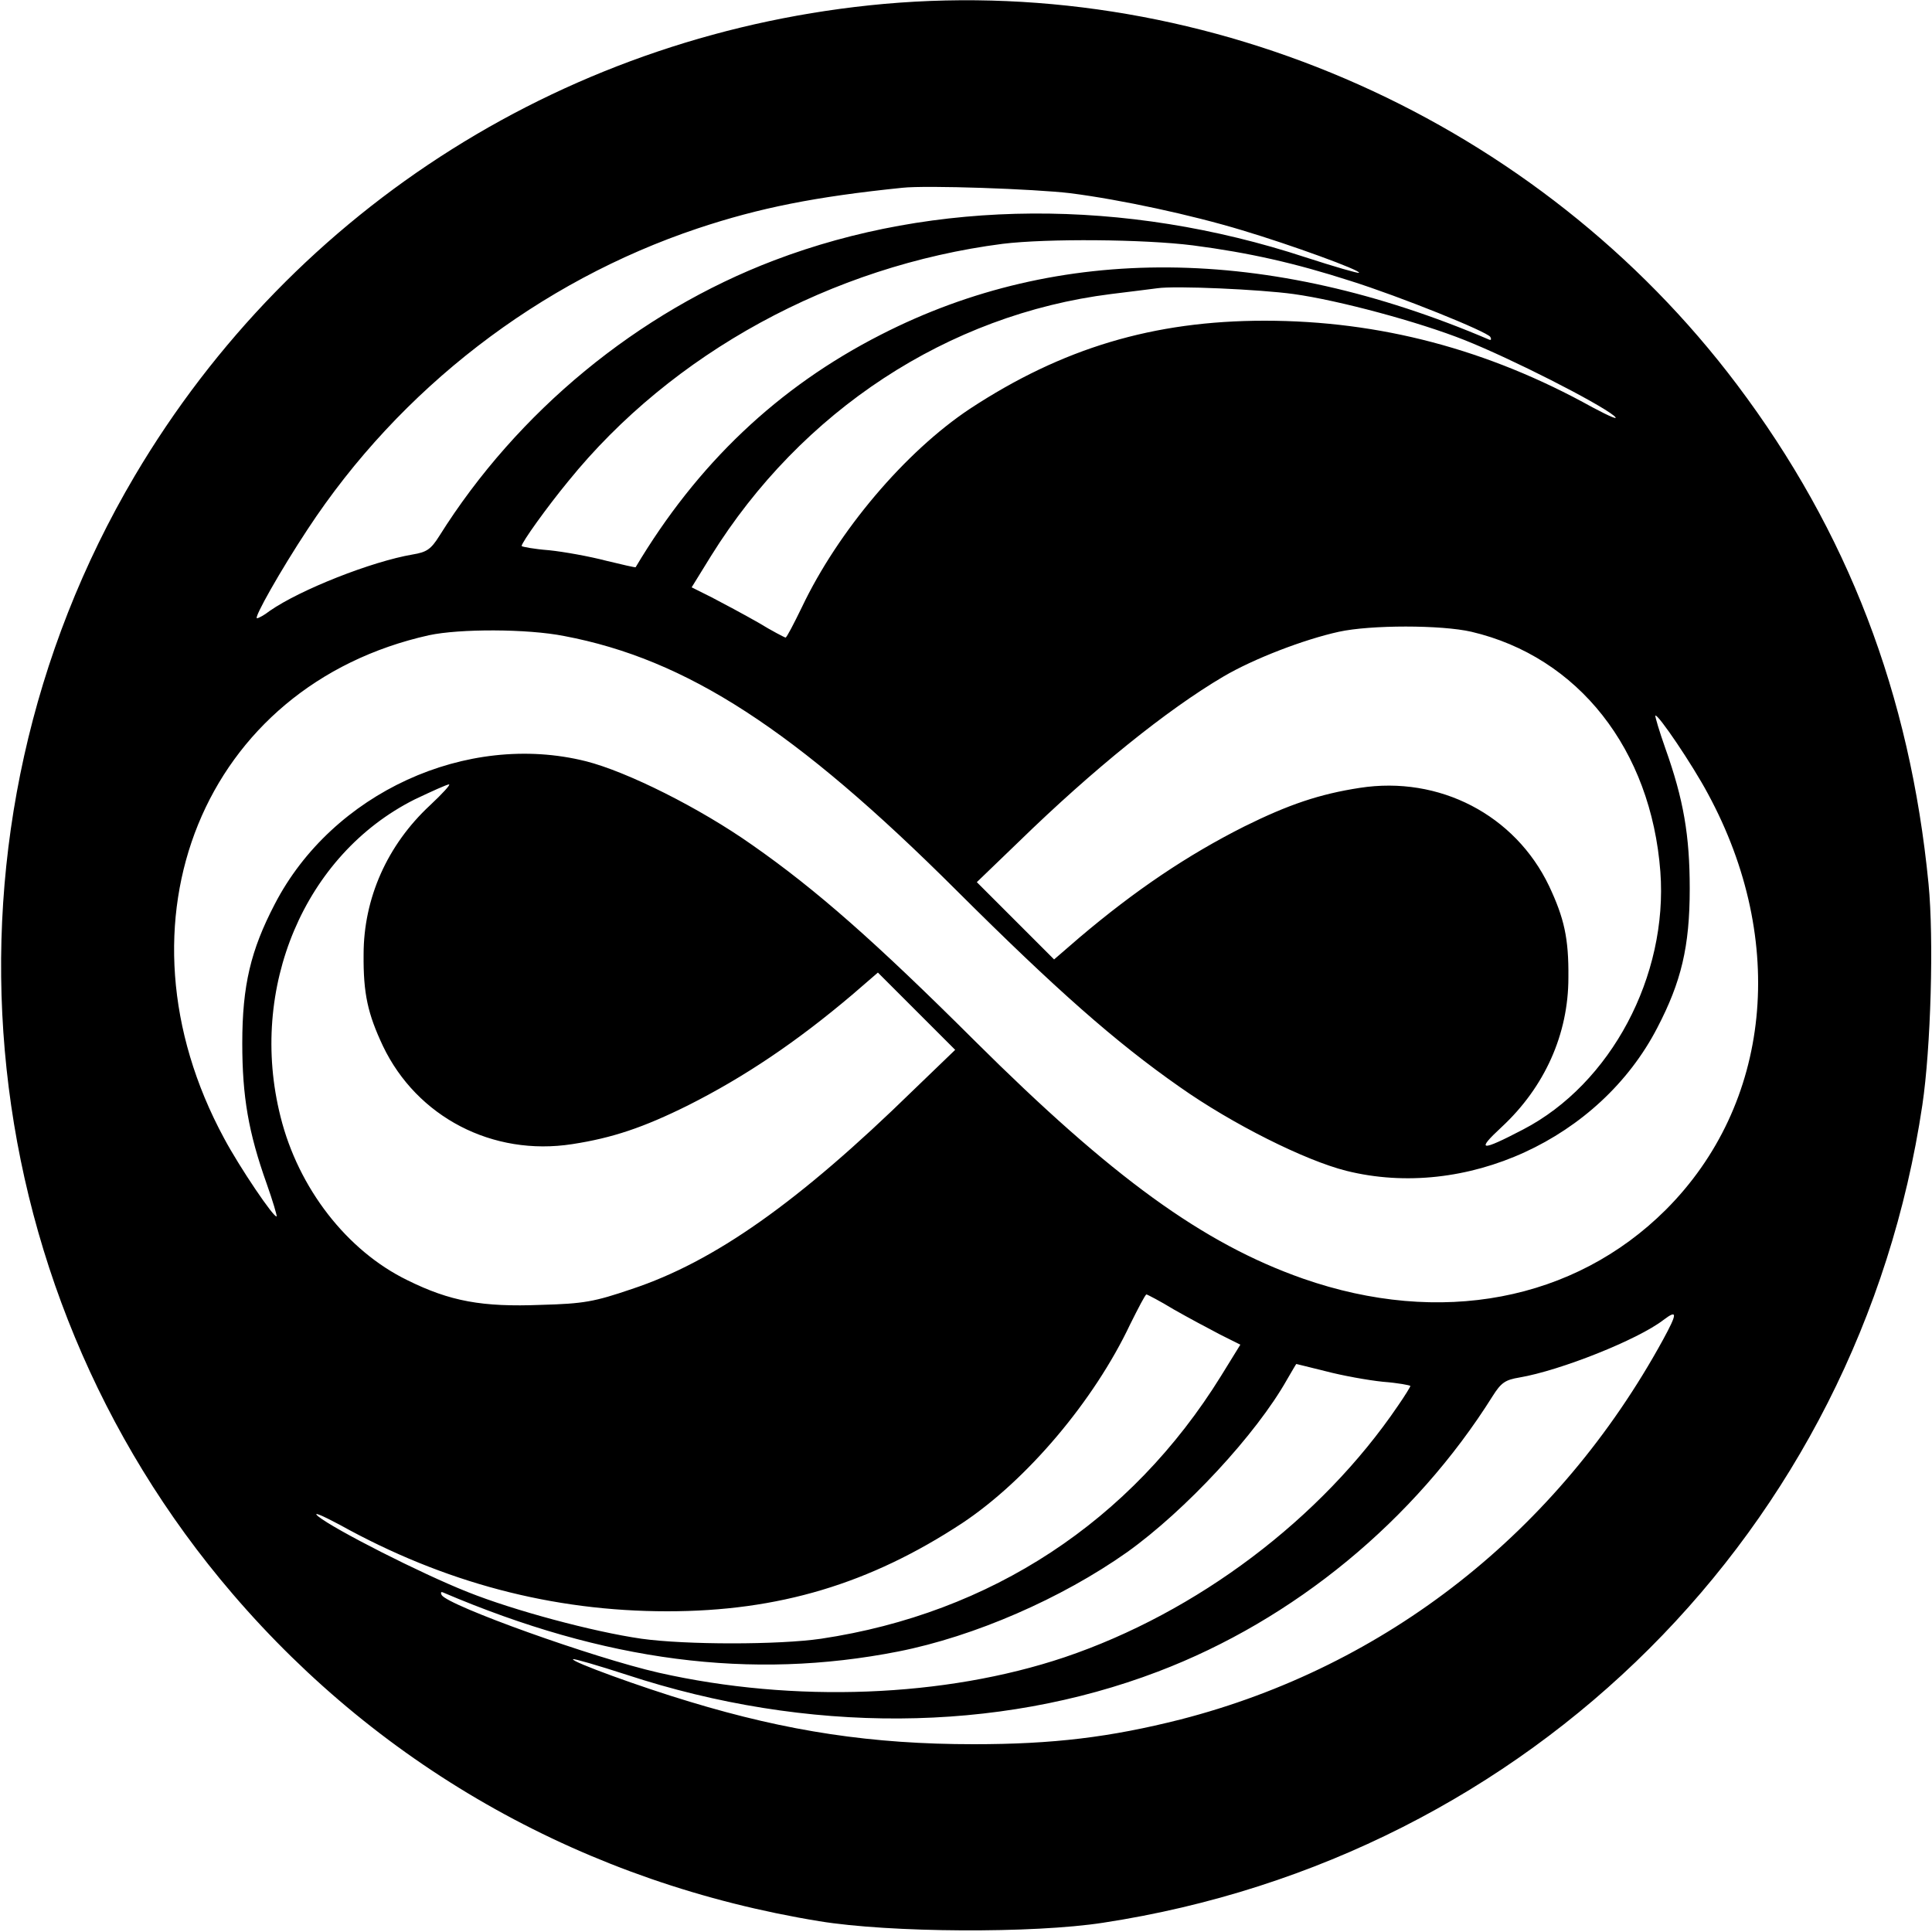
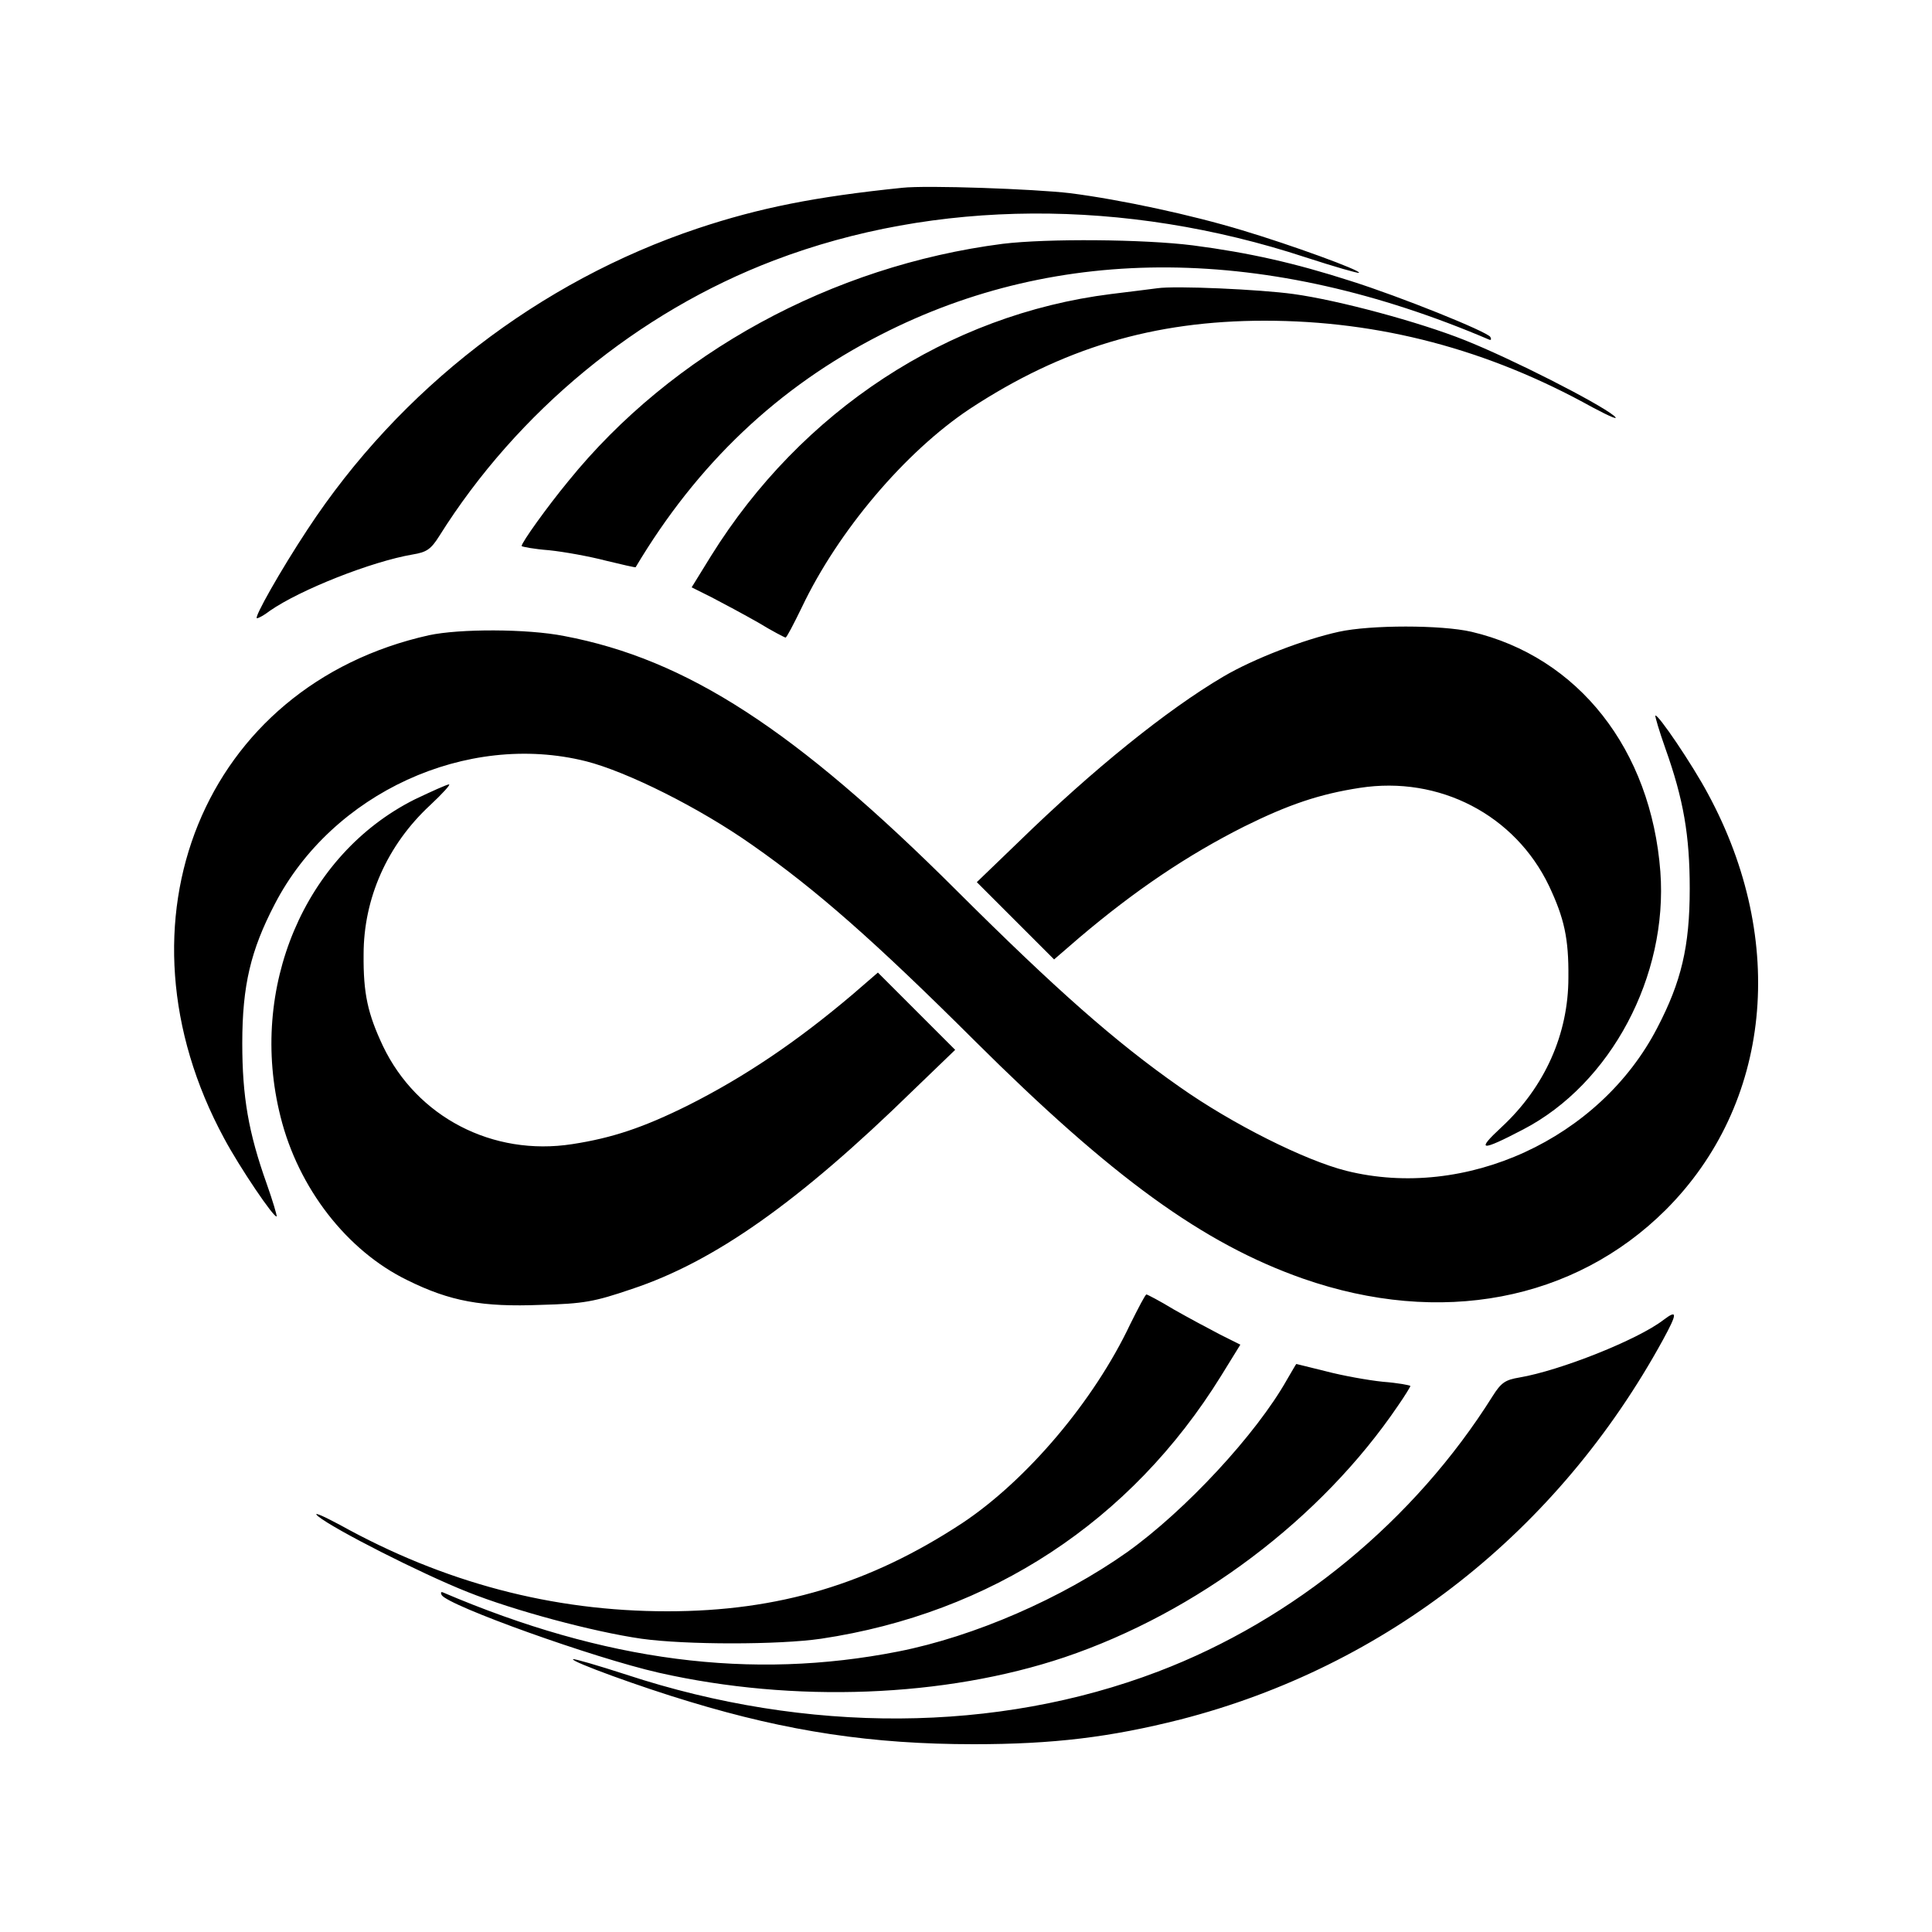
<svg xmlns="http://www.w3.org/2000/svg" version="1.0" width="500pt" height="500pt" viewBox="0 0 500 500" preserveAspectRatio="xMidYMid meet">
  <g transform="translate(0,500) scale(0.1,-0.1)" fill="#000000" stroke="none">
-     <path d="M2289 4990 c-811 -73 -1527 -523 -1940 -1221 -542 -917 -440 -2086 253 -2894 390 -455 918 -749 1518 -847 183 -30 554 -32 735 -4 1106 169 1956 1017 2120 2116 22 148 30 430 16 573 -48 491 -209 911 -496 1292 -513 681 -1361 1060 -2206 985z m481 -490 c132 -17 313 -56 445 -96 127 -38 308 -104 302 -110 -2 -2 -64 16 -138 40 -468 154 -959 151 -1376 -8 -352 -134 -664 -391 -866 -713 -22 -35 -33 -42 -69 -48 -106 -18 -291 -91 -370 -146 -14 -11 -29 -19 -33 -19 -9 0 61 124 131 230 239 364 600 642 1010 779 159 53 304 82 529 105 63 7 342 -3 435 -14z m317 -135 c146 -19 265 -46 408 -92 130 -41 353 -131 362 -145 3 -6 2 -9 -3 -7 -573 245 -1113 249 -1574 13 -267 -136 -476 -335 -635 -602 -1 -1 -36 7 -77 17 -42 11 -108 23 -147 27 -39 3 -71 9 -71 11 0 9 65 100 121 168 268 331 681 557 1124 614 115 14 365 12 492 -4z m261 -126 c116 -16 324 -72 442 -119 121 -48 345 -162 387 -196 15 -13 -9 -3 -56 22 -270 150 -551 224 -848 224 -288 0 -524 -71 -763 -228 -167 -111 -341 -316 -435 -514 -21 -43 -39 -78 -42 -78 -2 0 -35 17 -71 39 -37 21 -91 50 -120 65 l-52 26 50 81 c234 376 613 625 1035 678 50 6 104 13 120 15 46 7 267 -3 353 -15z m460 -874 c277 -65 465 -305 489 -621 20 -270 -128 -549 -355 -667 -111 -58 -123 -56 -56 6 112 104 173 241 173 387 1 102 -11 154 -50 237 -88 184 -284 286 -490 254 -104 -16 -184 -43 -299 -100 -147 -74 -282 -165 -426 -287 l-66 -57 -100 100 -100 100 109 105 c192 187 383 341 529 427 78 46 208 96 299 116 82 18 265 18 343 0z m-2348 -11 c317 -60 598 -242 1016 -659 257 -256 411 -392 577 -508 136 -96 324 -190 431 -217 308 -77 656 82 805 370 62 119 84 210 84 360 0 138 -16 231 -63 363 -16 45 -27 83 -26 85 6 6 96 -127 136 -202 207 -382 164 -804 -109 -1077 -237 -236 -584 -302 -939 -178 -259 91 -494 262 -849 615 -258 257 -410 391 -576 507 -136 96 -324 190 -431 217 -308 77 -656 -82 -805 -370 -62 -119 -84 -210 -84 -360 0 -138 16 -231 63 -363 16 -45 27 -83 26 -85 -6 -6 -96 127 -136 202 -303 560 -53 1172 530 1302 79 17 254 17 350 -2z m-347 -438 c-111 -103 -172 -241 -172 -386 -1 -102 11 -154 50 -237 88 -184 284 -286 490 -254 104 16 184 43 299 100 147 74 282 165 426 287 l66 57 100 -100 100 -100 -109 -105 c-296 -289 -514 -443 -728 -514 -97 -33 -124 -38 -235 -41 -152 -6 -235 9 -346 64 -156 76 -282 238 -328 423 -84 333 62 678 347 821 44 21 84 39 89 39 5 0 -17 -24 -49 -54z m1925 -1305 c37 -21 91 -50 120 -65 l52 -26 -50 -81 c-233 -376 -595 -614 -1035 -680 -110 -16 -350 -16 -465 0 -125 18 -330 73 -450 121 -121 48 -345 162 -387 196 -15 13 9 3 56 -22 270 -150 551 -224 848 -224 288 0 524 71 763 228 167 111 341 316 435 515 21 42 39 77 42 77 2 0 35 -17 71 -39z m1266 -78 c-272 -497 -716 -846 -1249 -983 -182 -46 -329 -64 -535 -64 -263 0 -481 33 -735 110 -127 38 -308 104 -302 110 2 2 64 -16 138 -40 468 -154 959 -151 1376 8 352 134 664 391 866 713 22 35 33 42 69 48 106 18 307 98 373 149 37 28 36 17 -1 -51z m-872 -82 c42 -11 108 -23 147 -27 39 -3 71 -9 71 -11 0 -2 -14 -25 -32 -51 -199 -293 -520 -535 -863 -651 -310 -104 -700 -119 -1050 -40 -171 39 -544 173 -562 201 -3 6 -2 9 3 7 419 -179 798 -228 1179 -153 197 39 422 137 592 257 151 108 334 305 414 447 13 22 23 40 24 40 1 0 36 -9 77 -19z" />
+     <path d="M2289 4990 z m481 -490 c132 -17 313 -56 445 -96 127 -38 308 -104 302 -110 -2 -2 -64 16 -138 40 -468 154 -959 151 -1376 -8 -352 -134 -664 -391 -866 -713 -22 -35 -33 -42 -69 -48 -106 -18 -291 -91 -370 -146 -14 -11 -29 -19 -33 -19 -9 0 61 124 131 230 239 364 600 642 1010 779 159 53 304 82 529 105 63 7 342 -3 435 -14z m317 -135 c146 -19 265 -46 408 -92 130 -41 353 -131 362 -145 3 -6 2 -9 -3 -7 -573 245 -1113 249 -1574 13 -267 -136 -476 -335 -635 -602 -1 -1 -36 7 -77 17 -42 11 -108 23 -147 27 -39 3 -71 9 -71 11 0 9 65 100 121 168 268 331 681 557 1124 614 115 14 365 12 492 -4z m261 -126 c116 -16 324 -72 442 -119 121 -48 345 -162 387 -196 15 -13 -9 -3 -56 22 -270 150 -551 224 -848 224 -288 0 -524 -71 -763 -228 -167 -111 -341 -316 -435 -514 -21 -43 -39 -78 -42 -78 -2 0 -35 17 -71 39 -37 21 -91 50 -120 65 l-52 26 50 81 c234 376 613 625 1035 678 50 6 104 13 120 15 46 7 267 -3 353 -15z m460 -874 c277 -65 465 -305 489 -621 20 -270 -128 -549 -355 -667 -111 -58 -123 -56 -56 6 112 104 173 241 173 387 1 102 -11 154 -50 237 -88 184 -284 286 -490 254 -104 -16 -184 -43 -299 -100 -147 -74 -282 -165 -426 -287 l-66 -57 -100 100 -100 100 109 105 c192 187 383 341 529 427 78 46 208 96 299 116 82 18 265 18 343 0z m-2348 -11 c317 -60 598 -242 1016 -659 257 -256 411 -392 577 -508 136 -96 324 -190 431 -217 308 -77 656 82 805 370 62 119 84 210 84 360 0 138 -16 231 -63 363 -16 45 -27 83 -26 85 6 6 96 -127 136 -202 207 -382 164 -804 -109 -1077 -237 -236 -584 -302 -939 -178 -259 91 -494 262 -849 615 -258 257 -410 391 -576 507 -136 96 -324 190 -431 217 -308 77 -656 -82 -805 -370 -62 -119 -84 -210 -84 -360 0 -138 16 -231 63 -363 16 -45 27 -83 26 -85 -6 -6 -96 127 -136 202 -303 560 -53 1172 530 1302 79 17 254 17 350 -2z m-347 -438 c-111 -103 -172 -241 -172 -386 -1 -102 11 -154 50 -237 88 -184 284 -286 490 -254 104 16 184 43 299 100 147 74 282 165 426 287 l66 57 100 -100 100 -100 -109 -105 c-296 -289 -514 -443 -728 -514 -97 -33 -124 -38 -235 -41 -152 -6 -235 9 -346 64 -156 76 -282 238 -328 423 -84 333 62 678 347 821 44 21 84 39 89 39 5 0 -17 -24 -49 -54z m1925 -1305 c37 -21 91 -50 120 -65 l52 -26 -50 -81 c-233 -376 -595 -614 -1035 -680 -110 -16 -350 -16 -465 0 -125 18 -330 73 -450 121 -121 48 -345 162 -387 196 -15 13 9 3 56 -22 270 -150 551 -224 848 -224 288 0 524 71 763 228 167 111 341 316 435 515 21 42 39 77 42 77 2 0 35 -17 71 -39z m1266 -78 c-272 -497 -716 -846 -1249 -983 -182 -46 -329 -64 -535 -64 -263 0 -481 33 -735 110 -127 38 -308 104 -302 110 2 2 64 -16 138 -40 468 -154 959 -151 1376 8 352 134 664 391 866 713 22 35 33 42 69 48 106 18 307 98 373 149 37 28 36 17 -1 -51z m-872 -82 c42 -11 108 -23 147 -27 39 -3 71 -9 71 -11 0 -2 -14 -25 -32 -51 -199 -293 -520 -535 -863 -651 -310 -104 -700 -119 -1050 -40 -171 39 -544 173 -562 201 -3 6 -2 9 3 7 419 -179 798 -228 1179 -153 197 39 422 137 592 257 151 108 334 305 414 447 13 22 23 40 24 40 1 0 36 -9 77 -19z" />
  </g>
</svg>